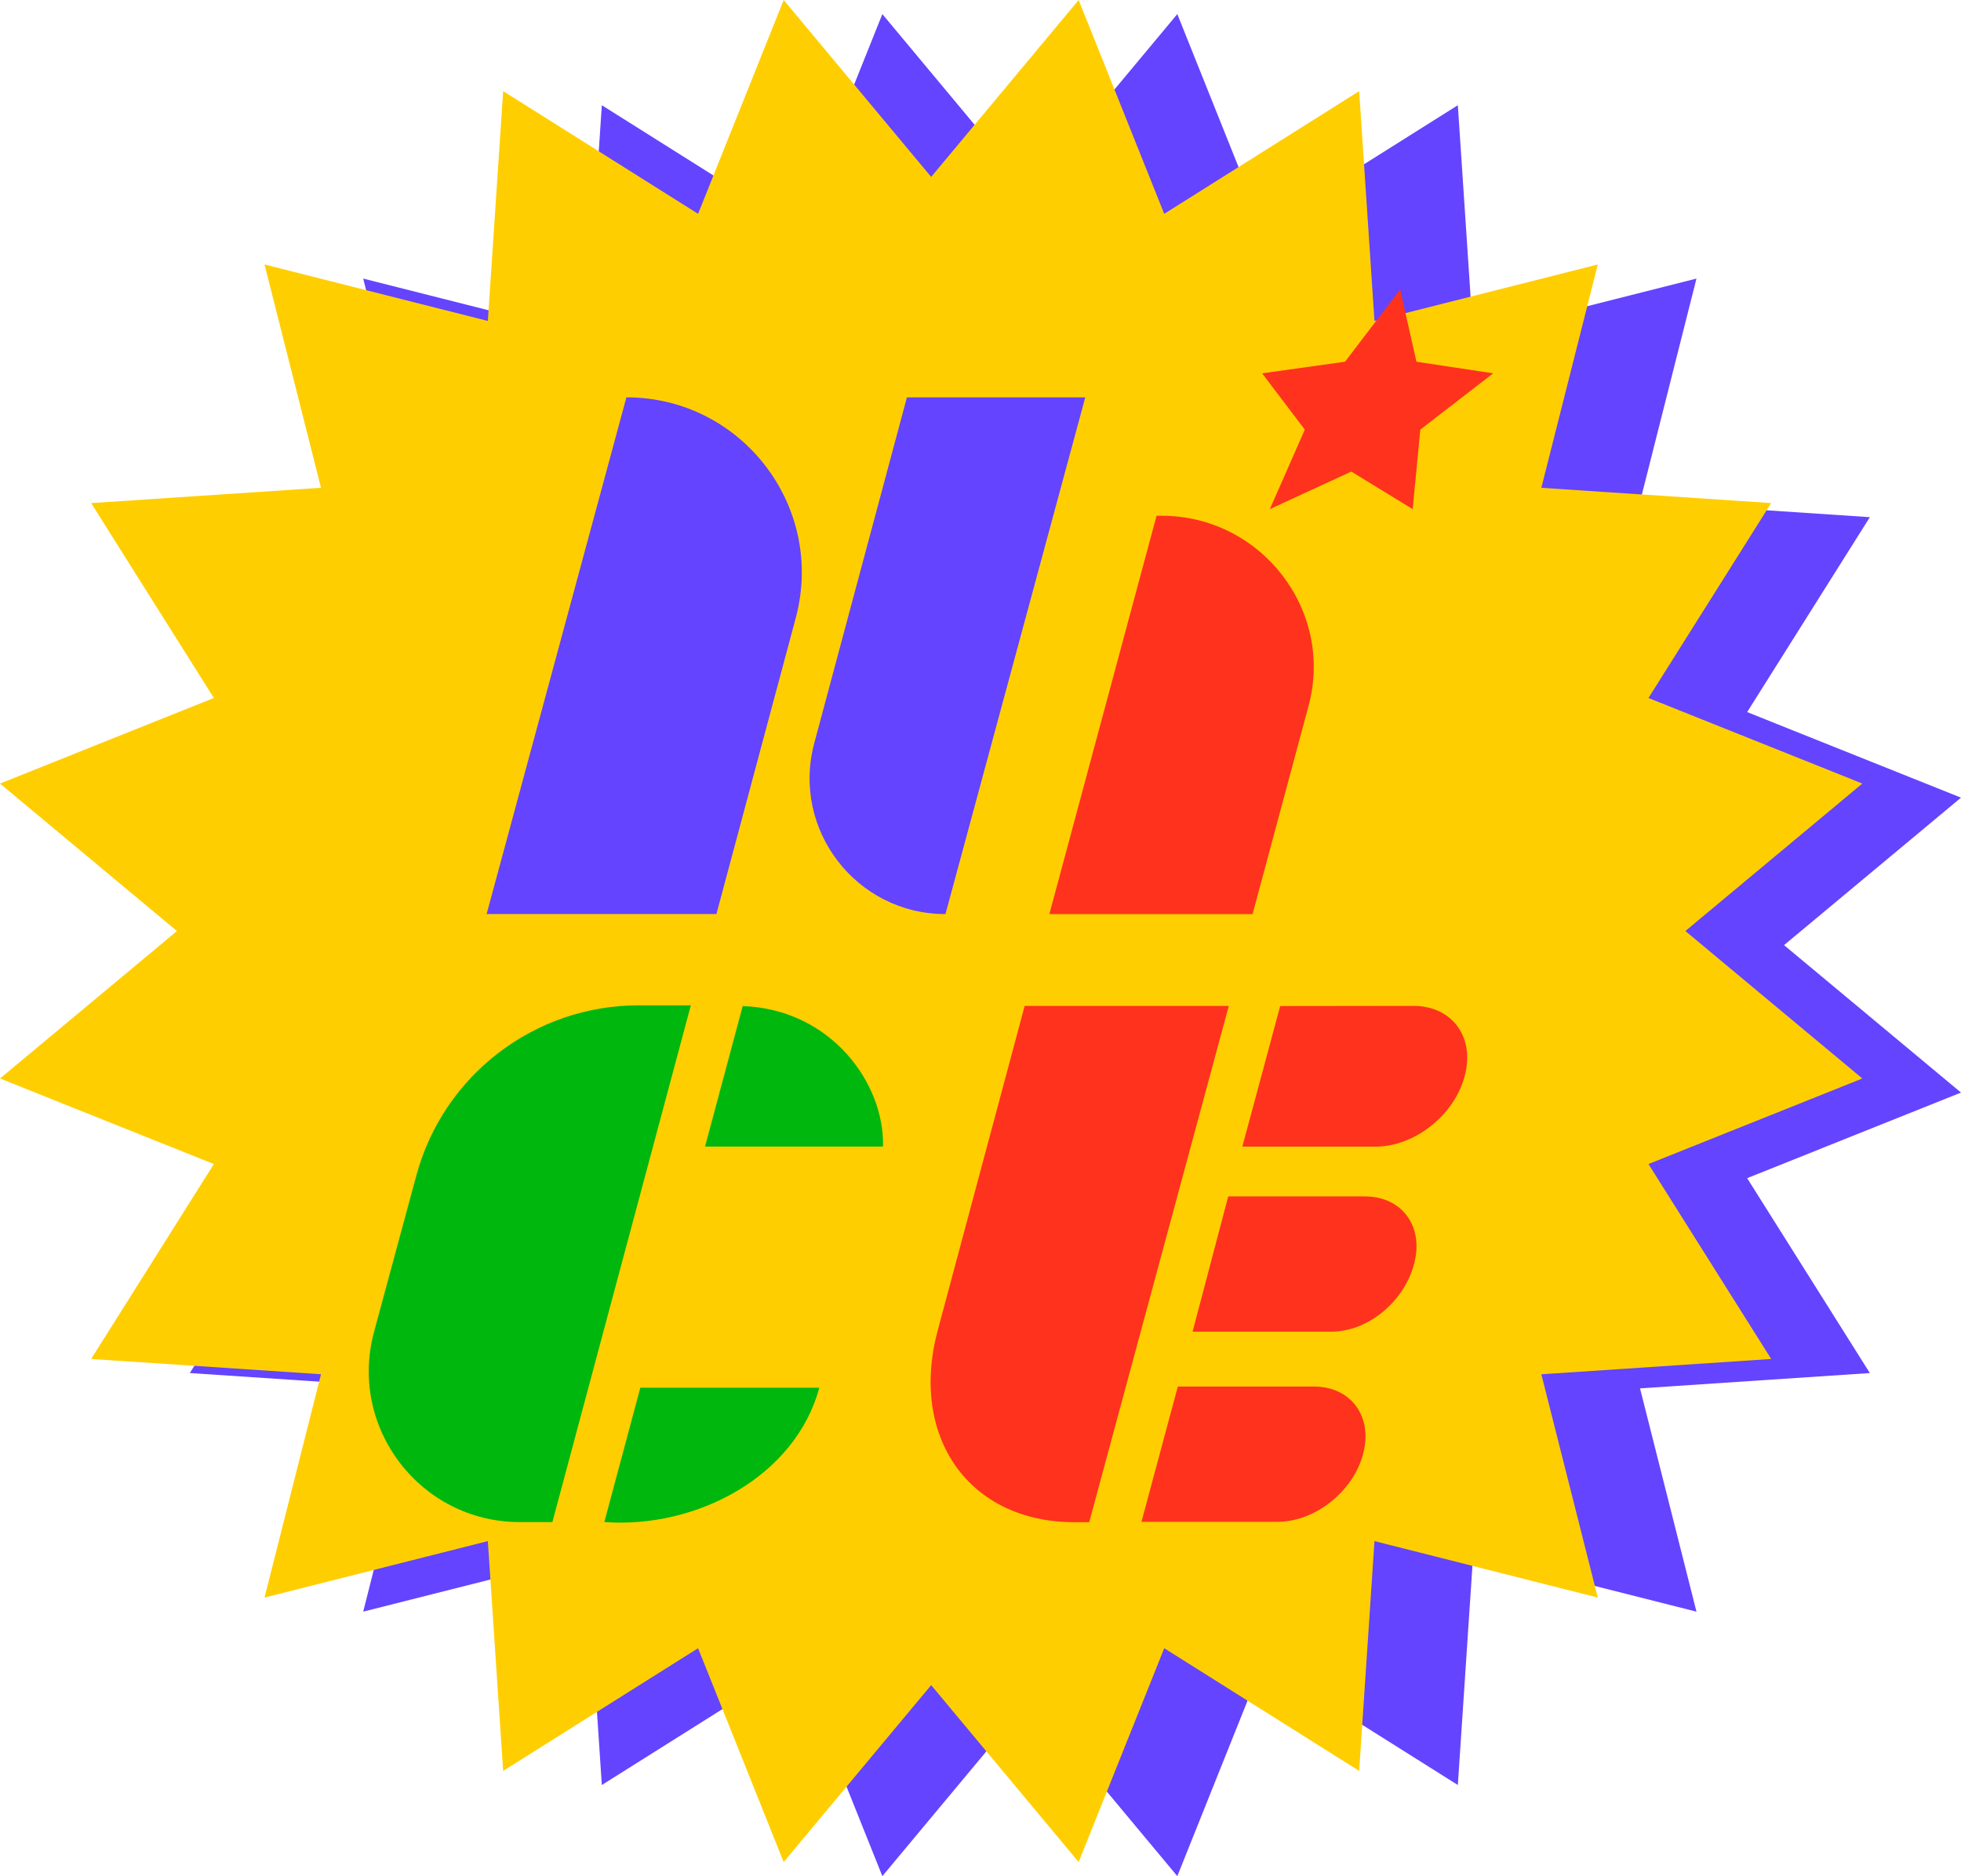
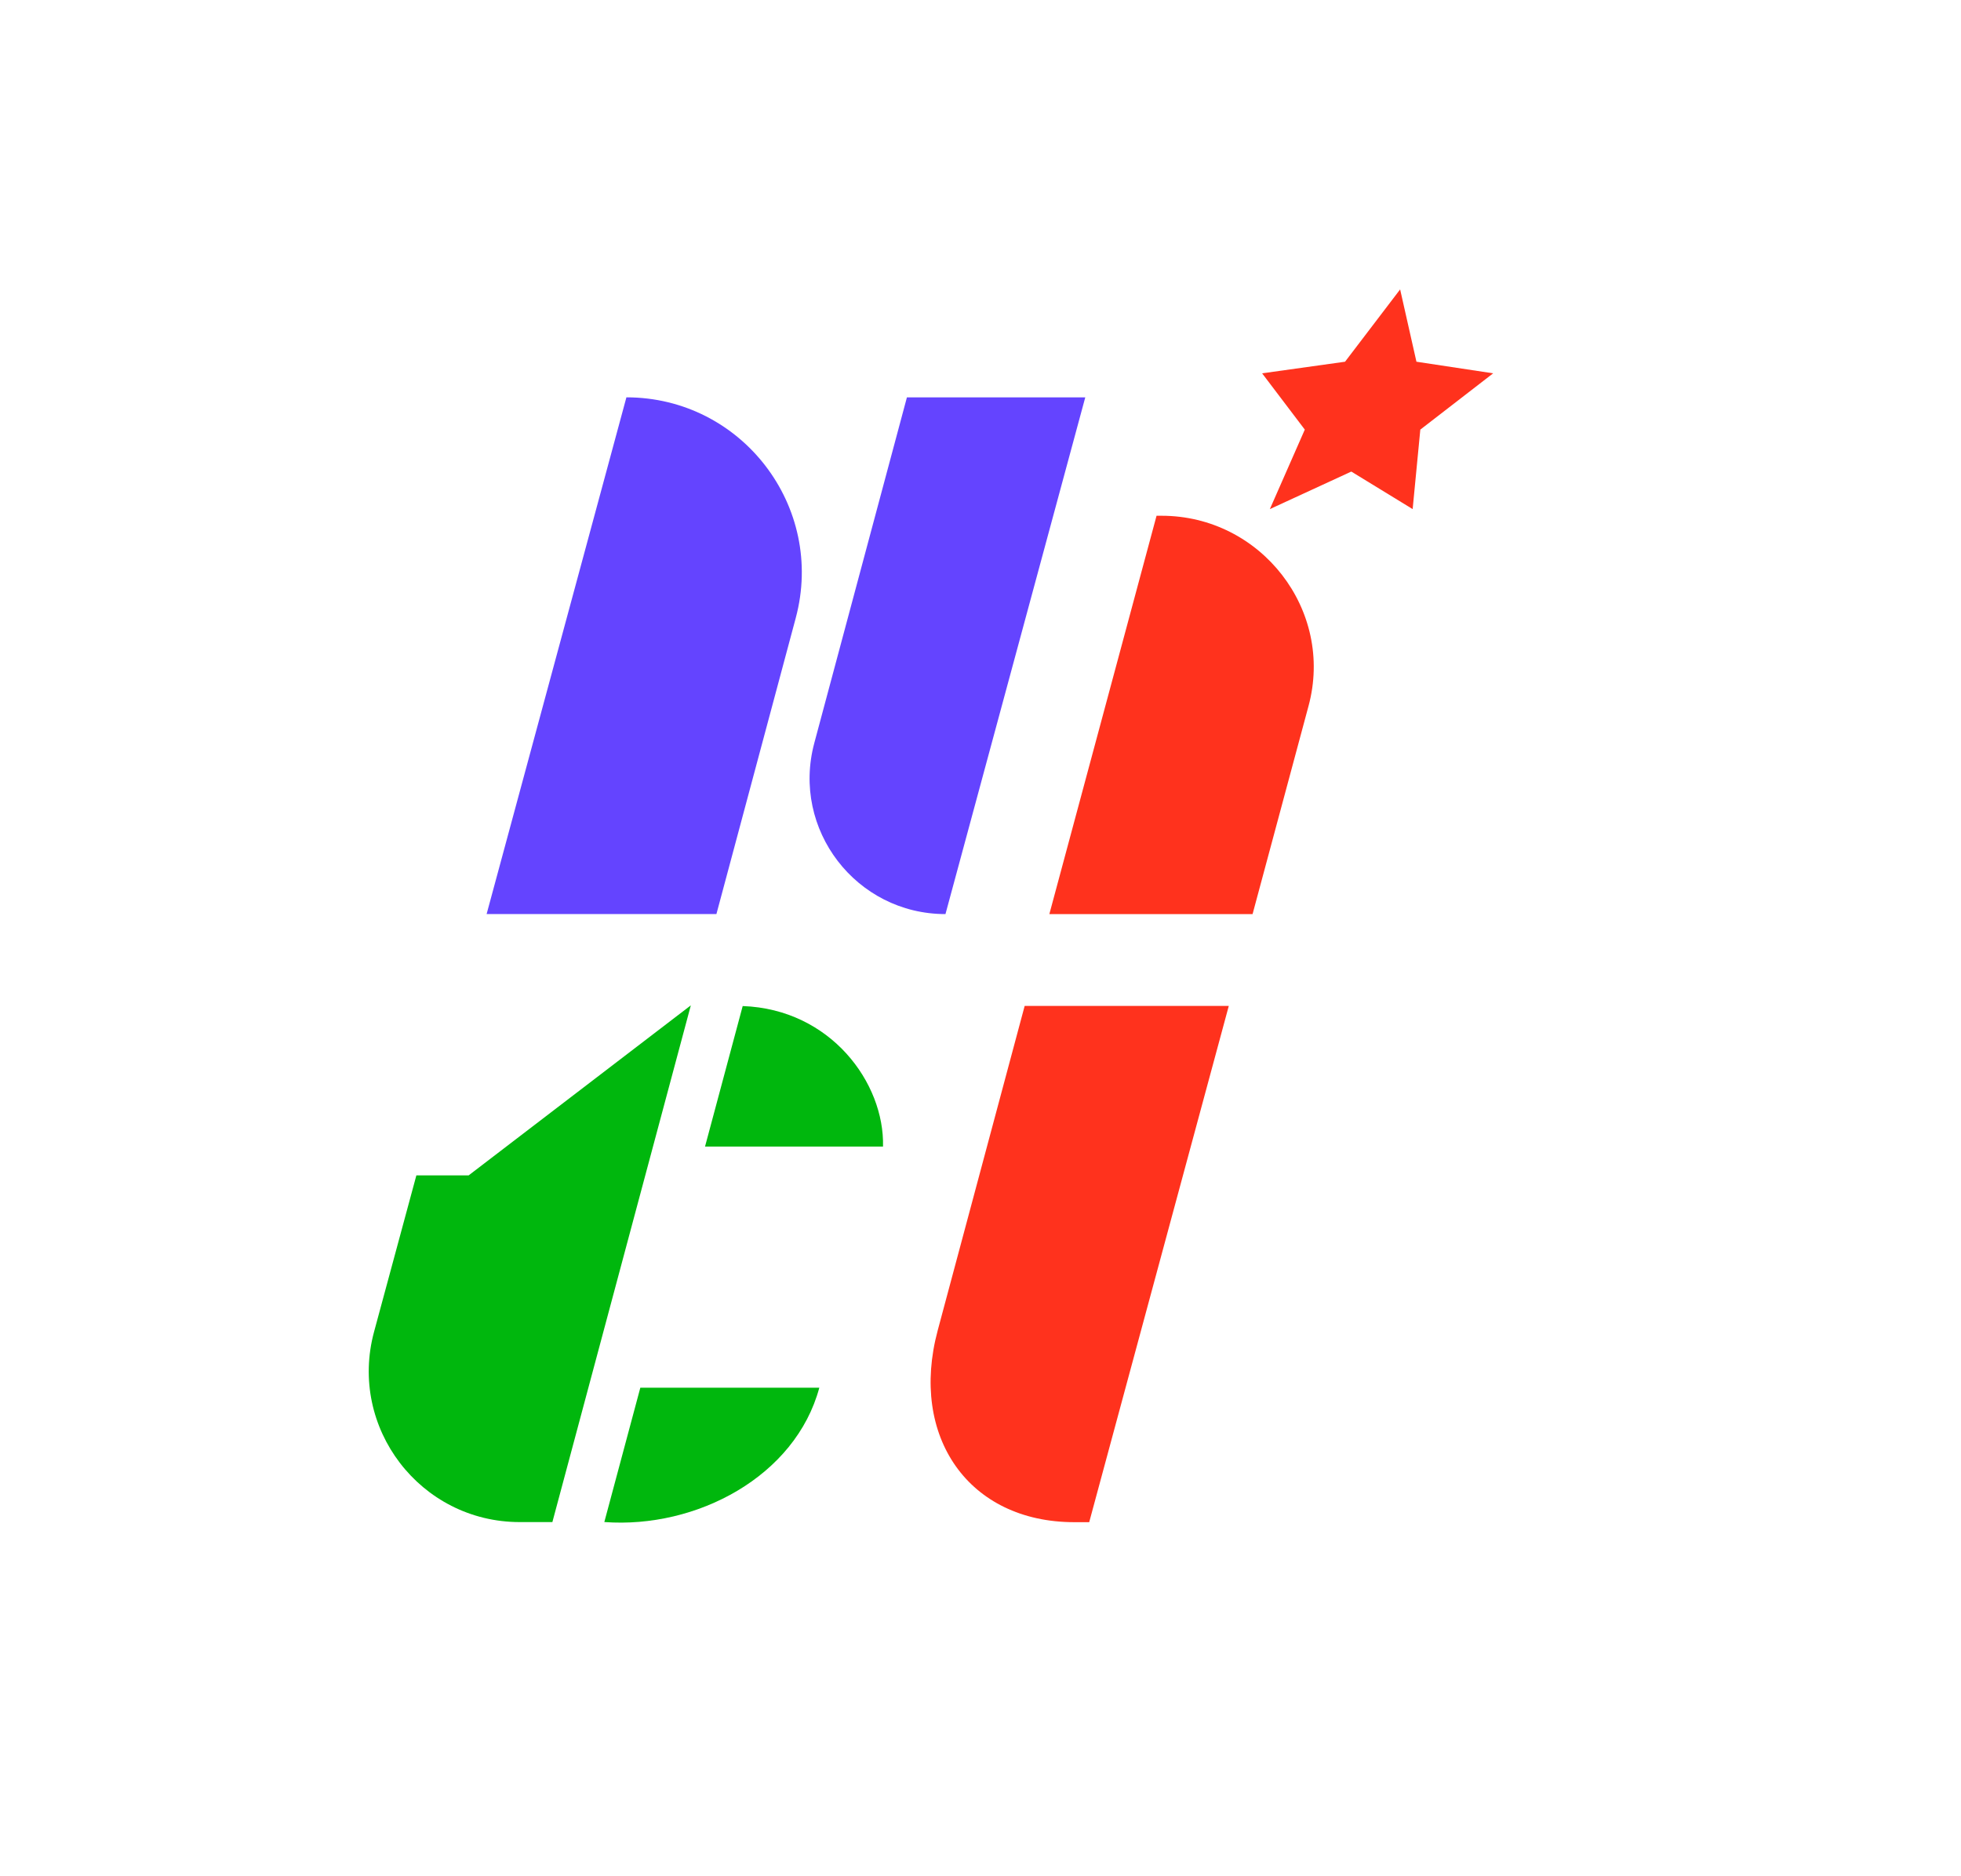
<svg xmlns="http://www.w3.org/2000/svg" id="_レイヤー_2" data-name="レイヤー 2" viewBox="0 0 139.117 133.117">
  <defs>
    <style>
      .cls-1 {
        fill: #ffce00;
      }

      .cls-2 {
        fill: #00b70d;
      }

      .cls-3 {
        fill: #ff321d;
      }

      .cls-4 {
        fill: #6444ff;
      }
    </style>
  </defs>
  <g id="_背景" data-name="背景">
    <g>
      <g>
-         <polygon class="cls-4" points="73.059 13.553 83.521 1 89.593 16.172 103.422 7.466 104.508 23.772 120.351 19.766 116.346 35.609 132.651 36.695 123.946 50.524 139.117 56.596 126.564 67.059 139.117 77.521 123.946 83.593 132.651 97.422 116.346 98.508 120.351 114.351 104.508 110.346 103.422 126.651 89.593 117.946 83.521 133.117 73.059 120.564 62.596 133.117 56.524 117.946 42.695 126.651 41.609 110.346 25.766 114.351 29.772 98.508 13.466 97.422 22.172 83.593 7 77.521 19.553 67.059 7 56.596 22.172 50.524 13.466 36.695 29.772 35.609 25.766 19.766 41.609 23.772 42.695 7.466 56.524 16.172 62.596 1 73.059 13.553" />
-         <polygon class="cls-1" points="66.059 12.553 76.521 0 82.593 15.172 96.422 6.466 97.508 22.772 113.351 18.766 109.346 34.609 125.651 35.695 116.946 49.524 132.117 55.596 119.564 66.059 132.117 76.521 116.946 82.593 125.651 96.422 109.346 97.508 113.351 113.351 97.508 109.346 96.422 125.651 82.593 116.946 76.521 132.117 66.059 119.564 55.596 132.117 49.524 116.946 35.695 125.651 34.609 109.346 18.766 113.351 22.772 97.508 6.466 96.422 15.172 82.593 0 76.521 12.553 66.059 0 55.596 15.172 49.524 6.466 35.695 22.772 34.609 18.766 18.766 34.609 22.772 35.695 6.466 49.524 15.172 55.596 0 66.059 12.553" />
-       </g>
+         </g>
      <g>
        <path class="cls-3" d="M74.443,64.857l7.605-28.263h.358c7.051,0,12.263,6.697,10.422,13.503l-3.968,14.76h-14.417Z" />
-         <path class="cls-3" d="M87.131,84.889h9.698c2.634,0,4.197,2.135,3.492,4.77l-.015.057c-.706,2.634-3.241,4.77-5.875,4.77h-9.828s2.529-9.596,2.529-9.596Z" />
-         <path class="cls-3" d="M90.818,71.383l9.461-.012c2.74,0,4.366,2.221,3.632,4.962l-.016.059c-.734,2.74-3.551,4.962-6.291,4.962h-9.47s2.684-9.971,2.684-9.971Z" />
-         <path class="cls-3" d="M83.555,98.379h9.655c2.634,0,4.197,2.135,3.492,4.77l-.015.057c-.706,2.634-3.413,4.77-6.048,4.77h-9.662l2.579-9.596Z" />
        <path class="cls-3" d="M66.522,94.399l6.17-23.028h14.481s-9.903,36.632-9.903,36.632h-1.054c-7.513,0-11.708-6.091-9.694-13.604Z" />
        <polygon class="cls-3" points="99.328 20.534 100.485 25.665 105.927 26.488 100.76 30.482 100.216 36.122 95.864 33.459 90.086 36.122 92.565 30.482 89.537 26.488 95.42 25.665 99.328 20.534" />
        <path class="cls-2" d="M50.017,81.353h12.626c.115-4.516-3.715-9.748-9.955-9.971l-2.672,9.971Z" />
        <path class="cls-2" d="M45.426,98.461l-2.554,9.532c6.561.482,13.561-3.247,15.252-9.532h-12.698Z" />
-         <path class="cls-2" d="M49.009,71.332l-9.822,36.664h-2.315c-7.051,0-12.176-6.697-10.335-13.503l3.001-11.096c1.926-7.12,8.387-12.066,15.763-12.066h3.708Z" />
+         <path class="cls-2" d="M49.009,71.332l-9.822,36.664h-2.315c-7.051,0-12.176-6.697-10.335-13.503l3.001-11.096h3.708Z" />
        <path class="cls-4" d="M57.766,52.728l6.573-24.535h12.652s-9.918,36.664-9.918,36.664h0c-6.335,0-10.946-6.009-9.307-12.128Z" />
        <path class="cls-4" d="M56.452,43.848l-5.628,21.008h-16.303s9.918-36.664,9.918-36.664h0c8.177,0,14.13,7.757,12.013,15.655Z" />
      </g>
    </g>
  </g>
</svg>